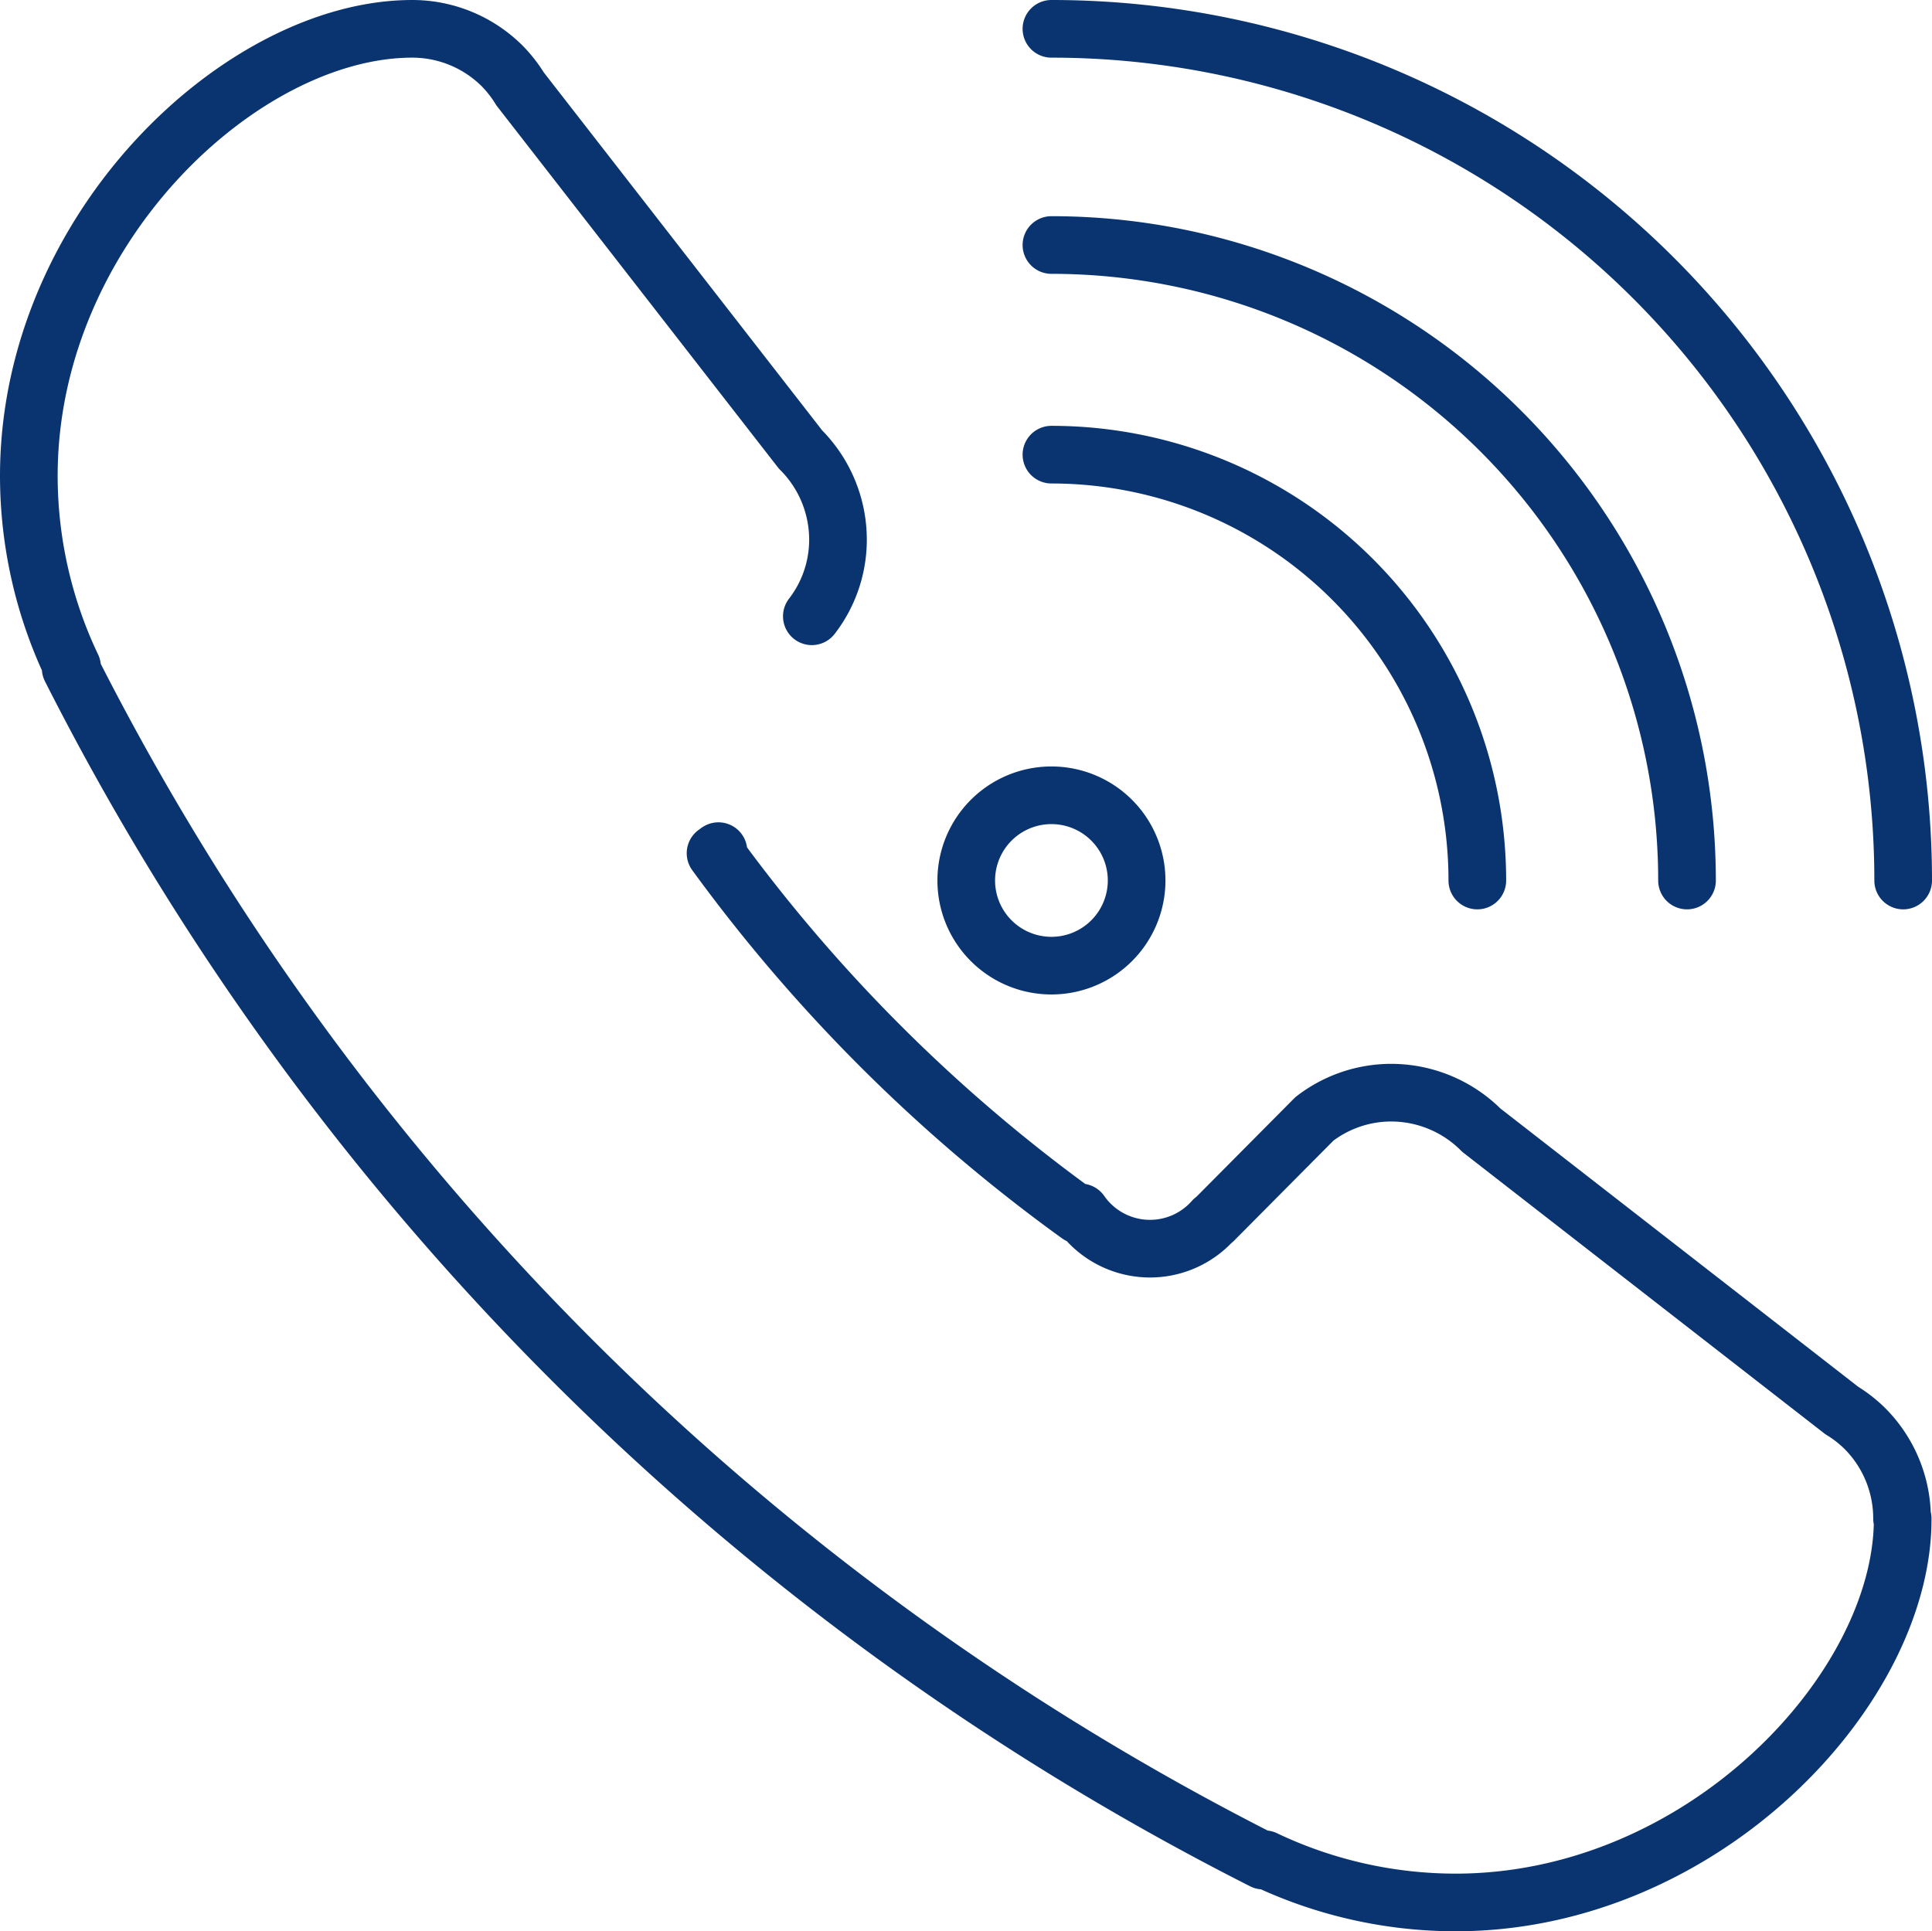
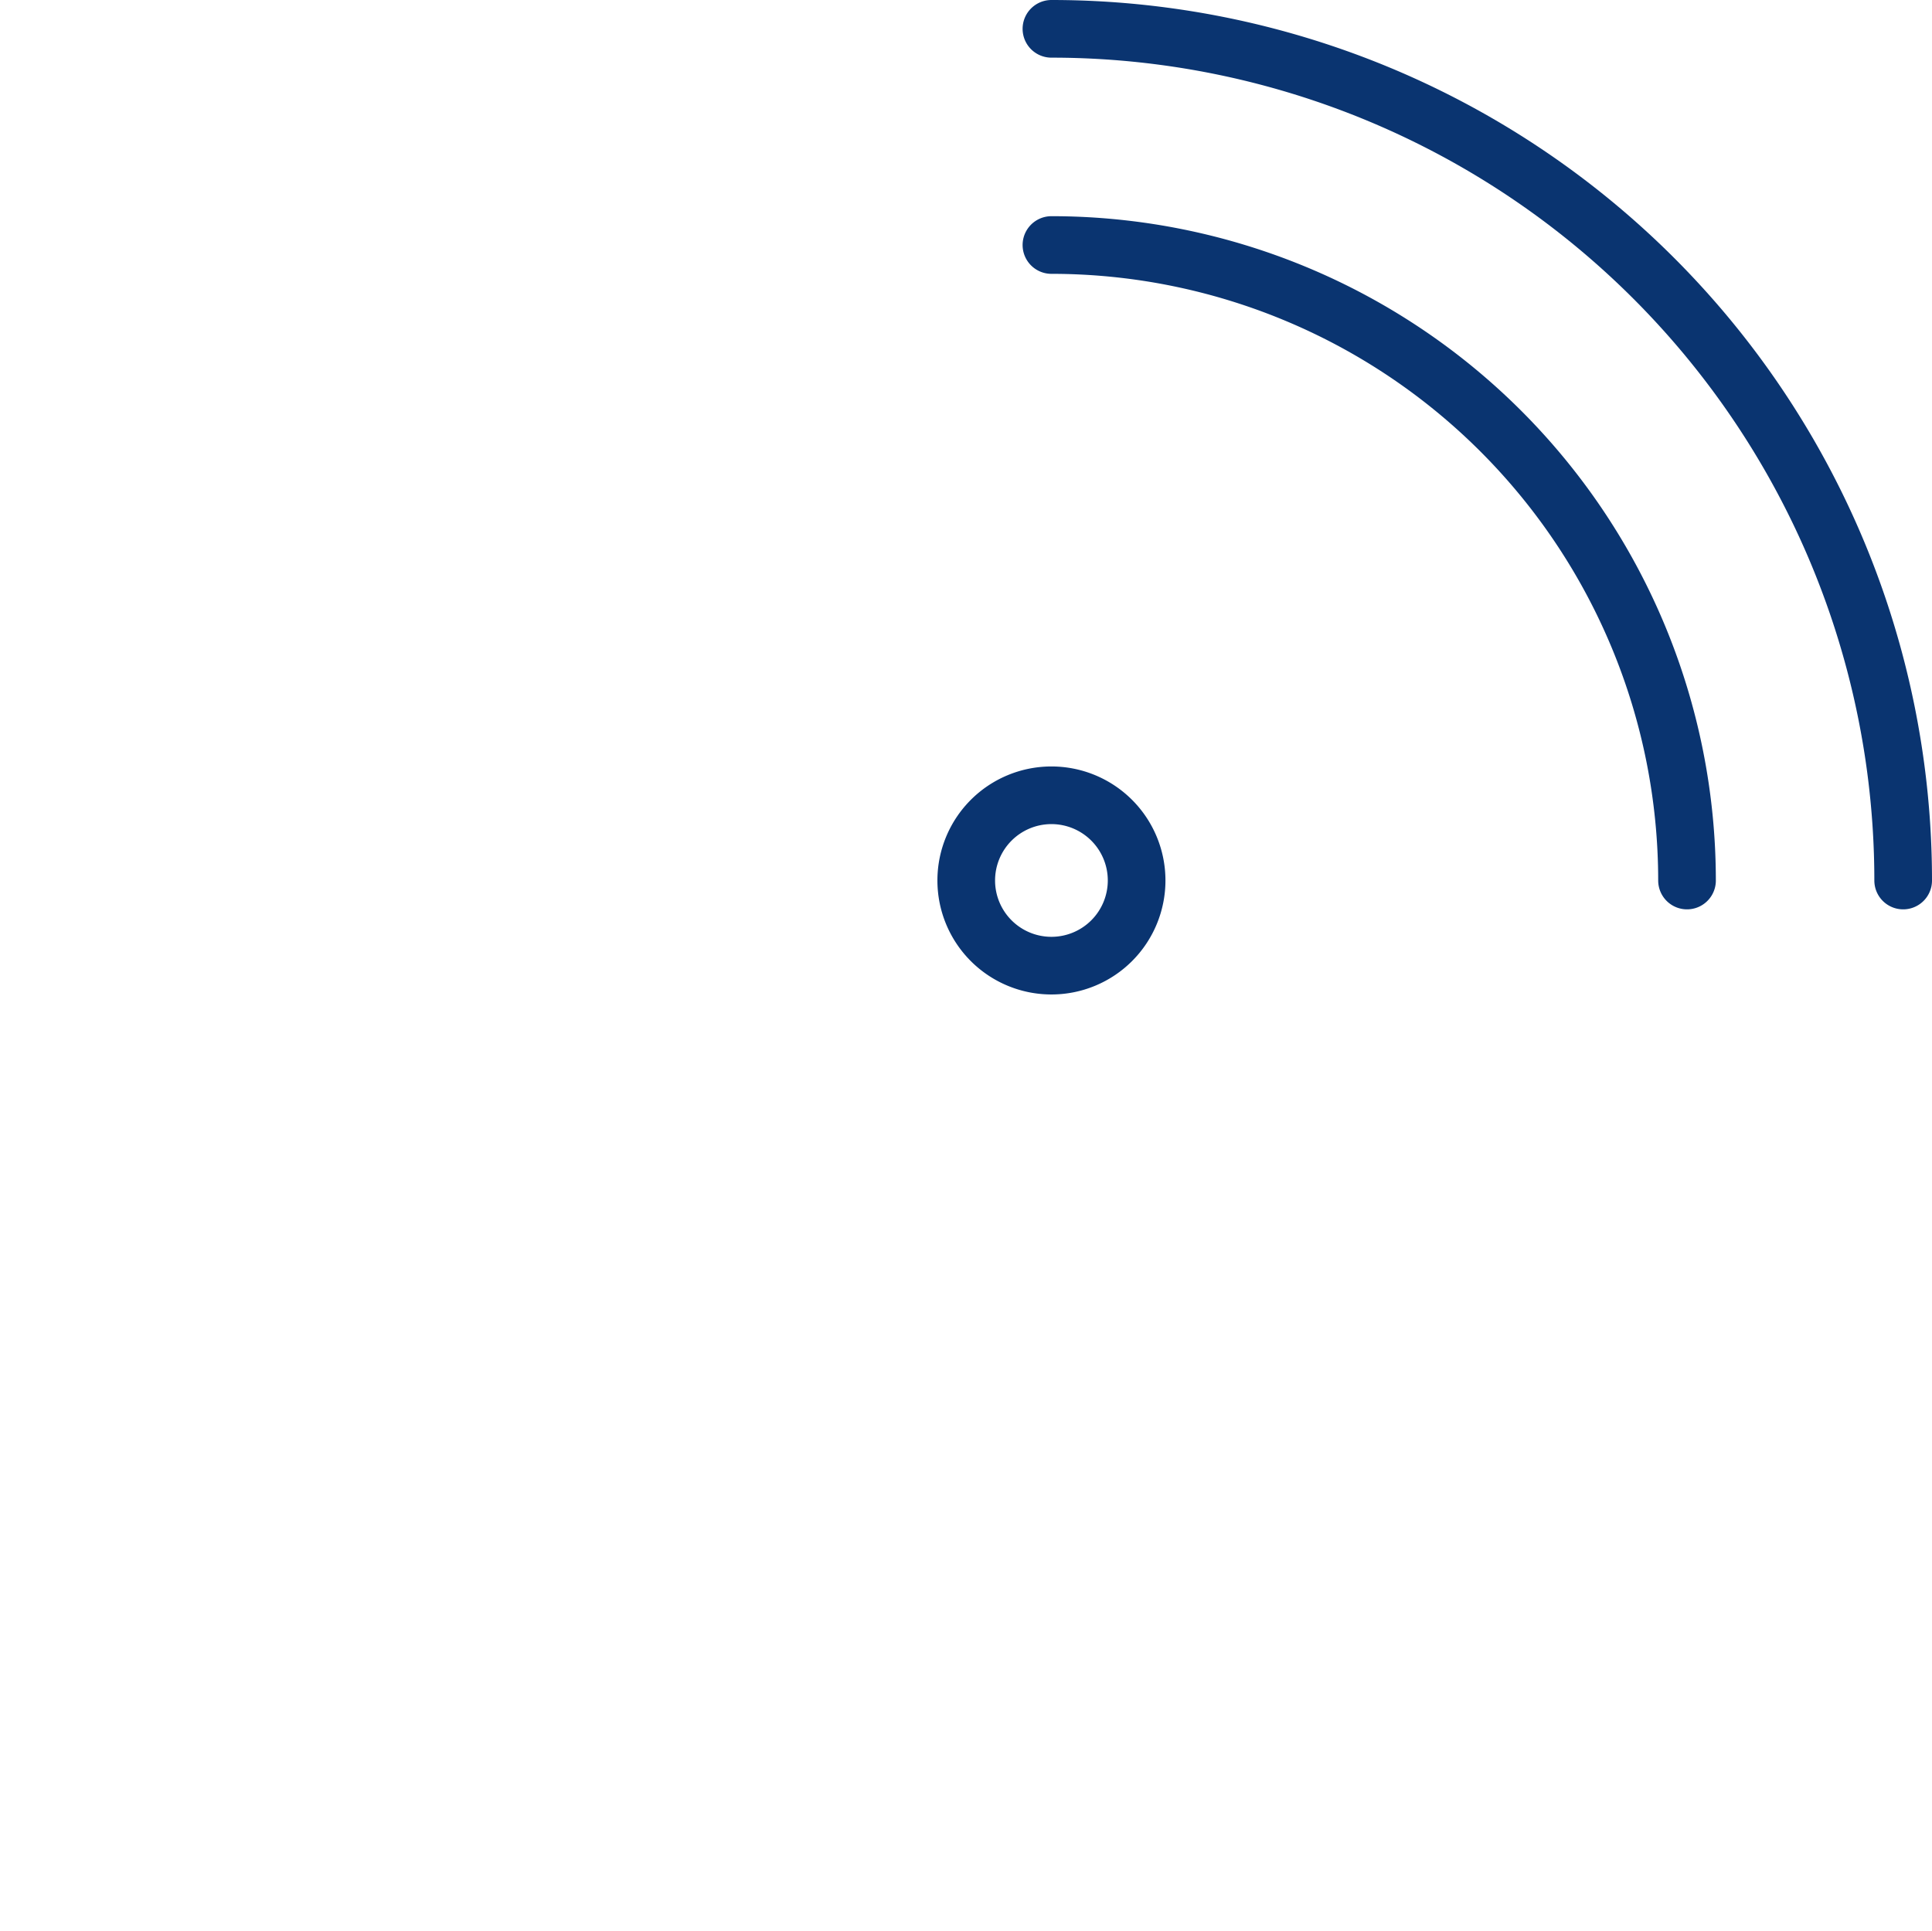
<svg xmlns="http://www.w3.org/2000/svg" width="67.017" height="67" viewBox="0 0 67.017 67">
  <title>Asset 36</title>
  <g>
    <g>
-       <path d="M51.245,30.547A14.773,14.773,0,0,0,36.472,15.773" fill="none" stroke="#0a3470" stroke-linecap="round" stroke-linejoin="round" stroke-width="2" />
      <path d="M66.017,30.547A29.545,29.545,0,0,0,36.472,1" fill="none" stroke="#0a3470" stroke-linecap="round" stroke-linejoin="round" stroke-width="2" />
      <path d="M36.472,33.5a2.955,2.955,0,1,0-2.955-2.953A2.954,2.954,0,0,0,36.472,33.5Z" fill="none" stroke="#0a3470" stroke-linecap="round" stroke-linejoin="round" stroke-width="2" />
      <path d="M58.519,30.547A22.048,22.048,0,0,0,36.472,8.5" fill="none" stroke="#0a3470" stroke-linecap="round" stroke-linejoin="round" stroke-width="2" />
    </g>
-     <path d="M28.161,21.38a4.343,4.343,0,0,0,.907-2.653,4.418,4.418,0,0,0-1.3-3.133L18.042,3.086a4.5,4.5,0,0,0-.613-.788A4.418,4.418,0,0,0,14.3,1C8.386,1,1,7.945,1,16.511a15.438,15.438,0,0,0,1.5,6.625l-.048.049A93.845,93.845,0,0,0,43.816,64.547l.048-.047A15.434,15.434,0,0,0,50.489,66C59.055,66,66,58.614,66,52.705v-.024h-.022a4.418,4.418,0,0,0-1.3-3.133,4.339,4.339,0,0,0-.788-.613L51.383,39.207a4.418,4.418,0,0,0-3.133-1.3,4.366,4.366,0,0,0-2.656.909L42.1,42.335l-.009-.009a2.934,2.934,0,0,1-4.608-.265c-.018.029-.043.056-.062.086A56.428,56.428,0,0,1,24.821,29.6c.035-.023.065-.049.1-.072" fill="none" stroke="#0a3470" stroke-linecap="round" stroke-linejoin="round" stroke-width="2" />
  </g>
</svg>